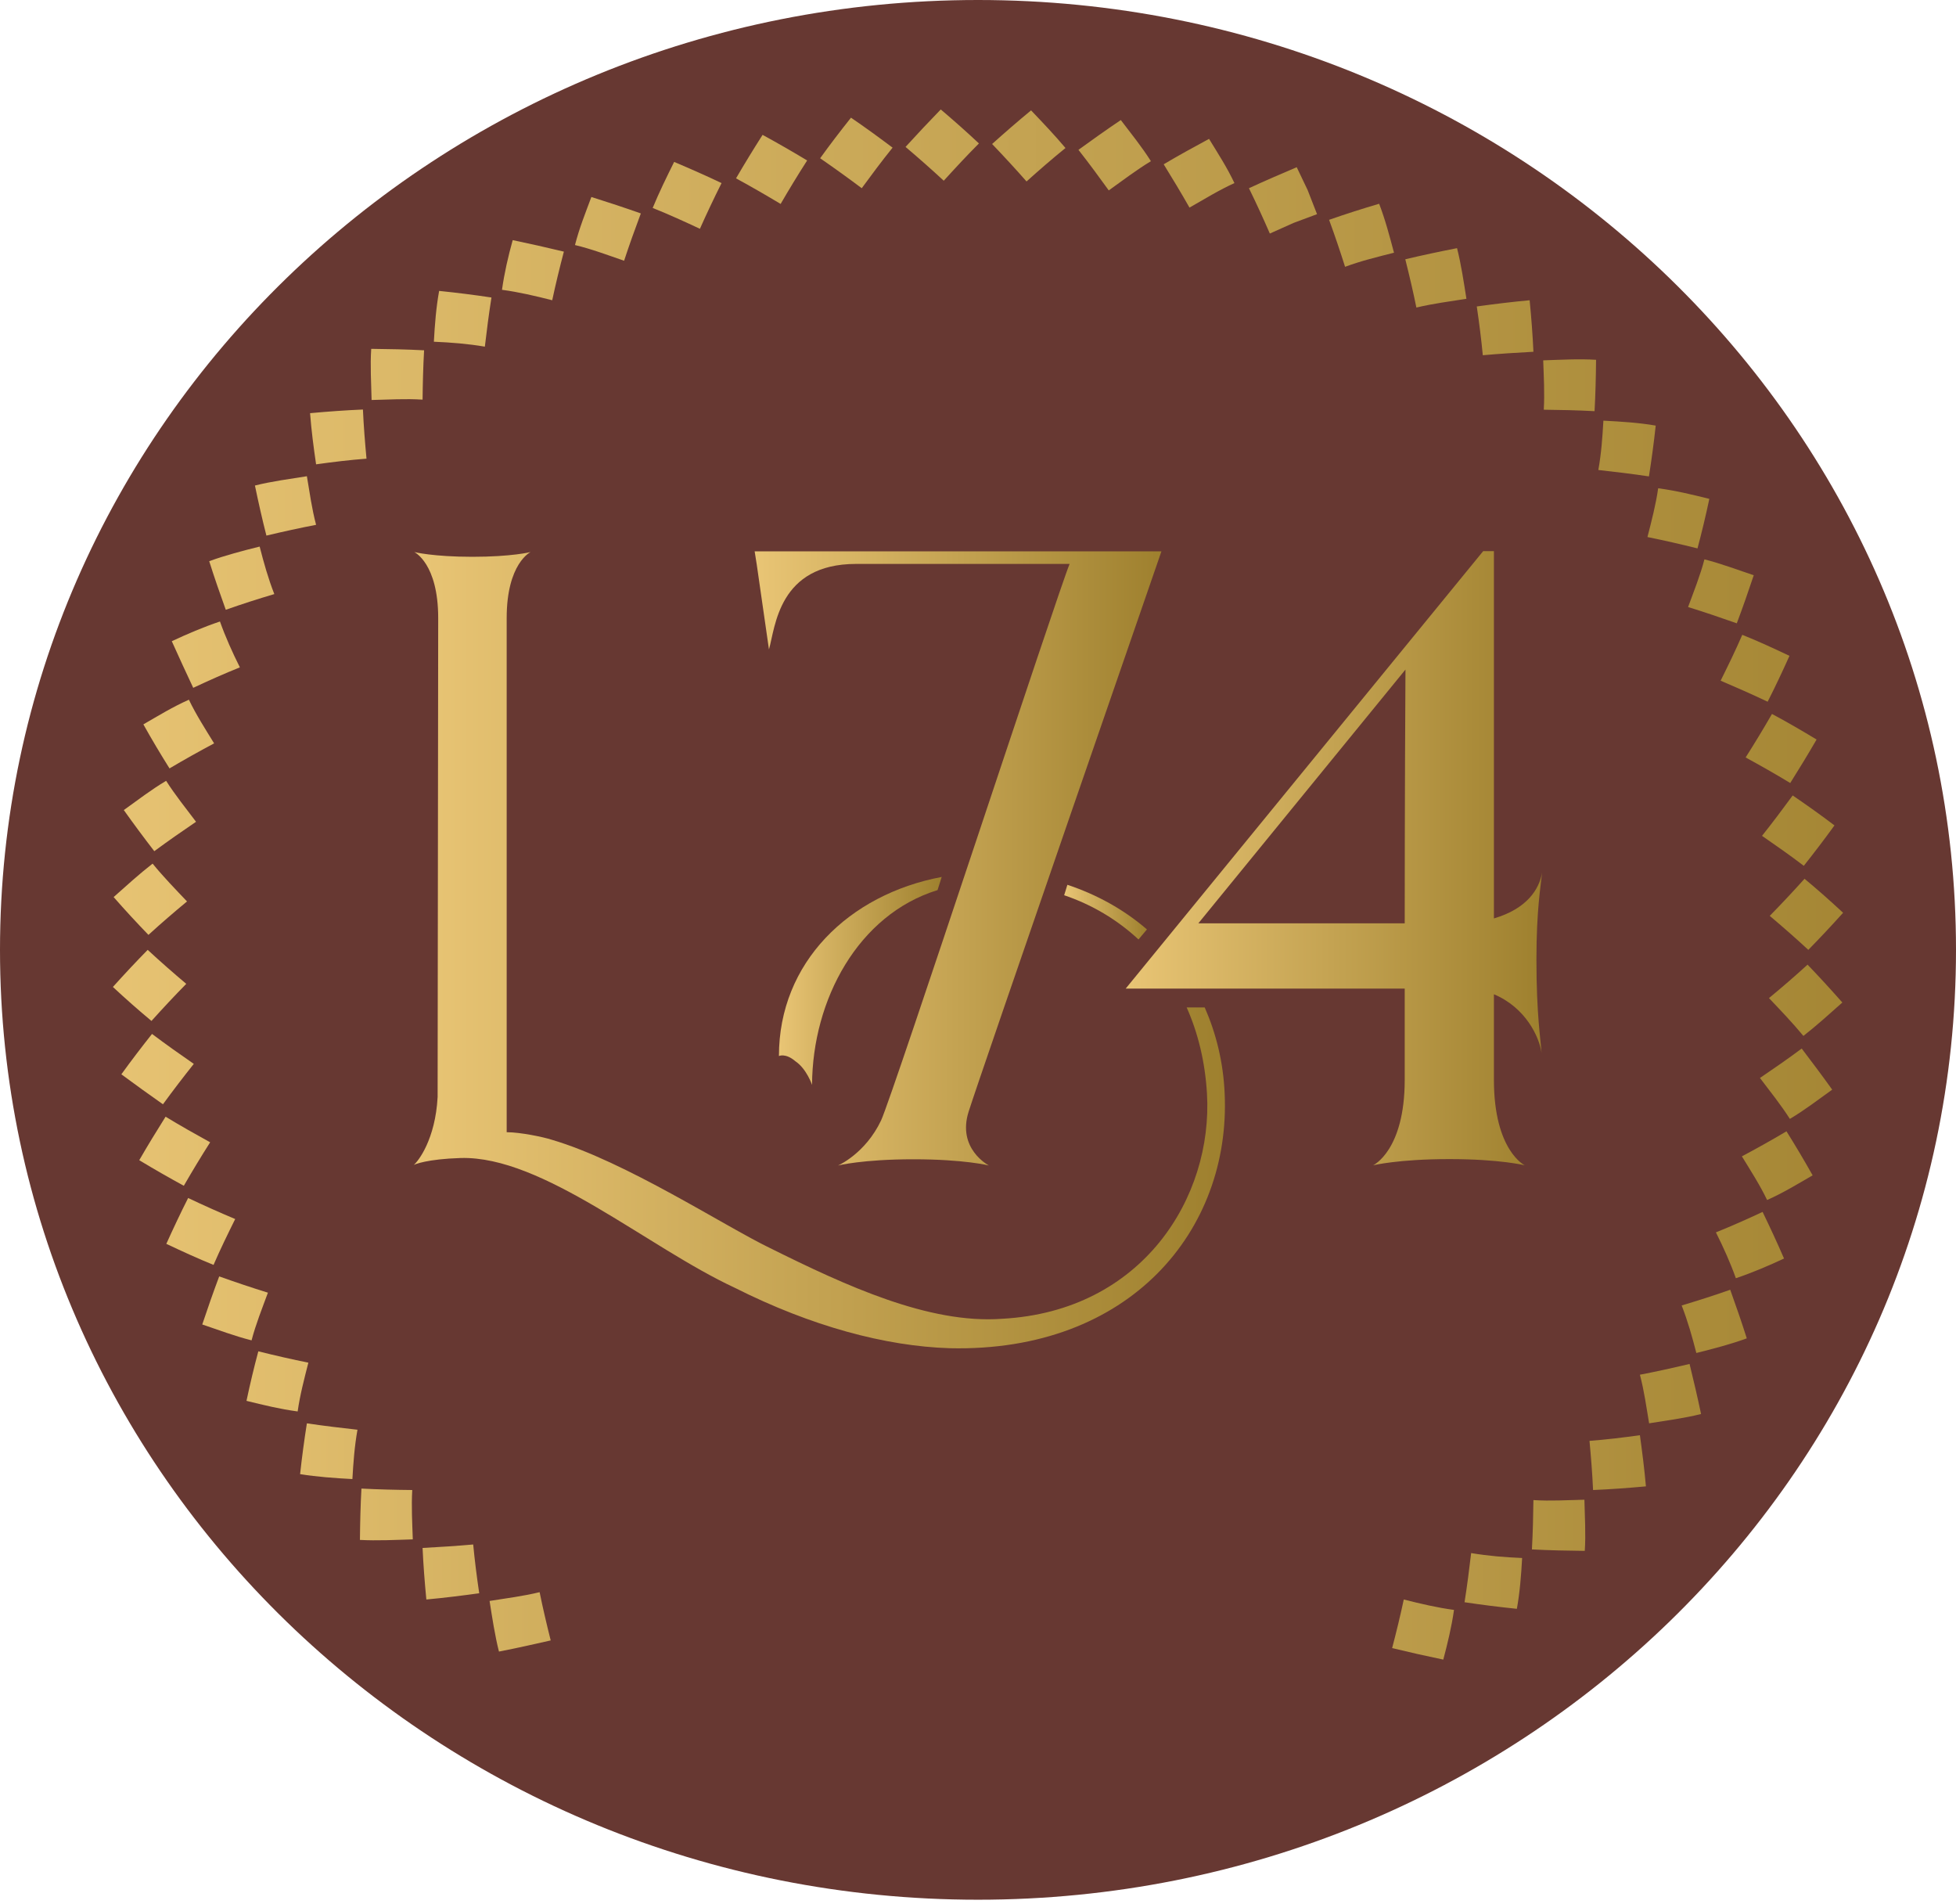
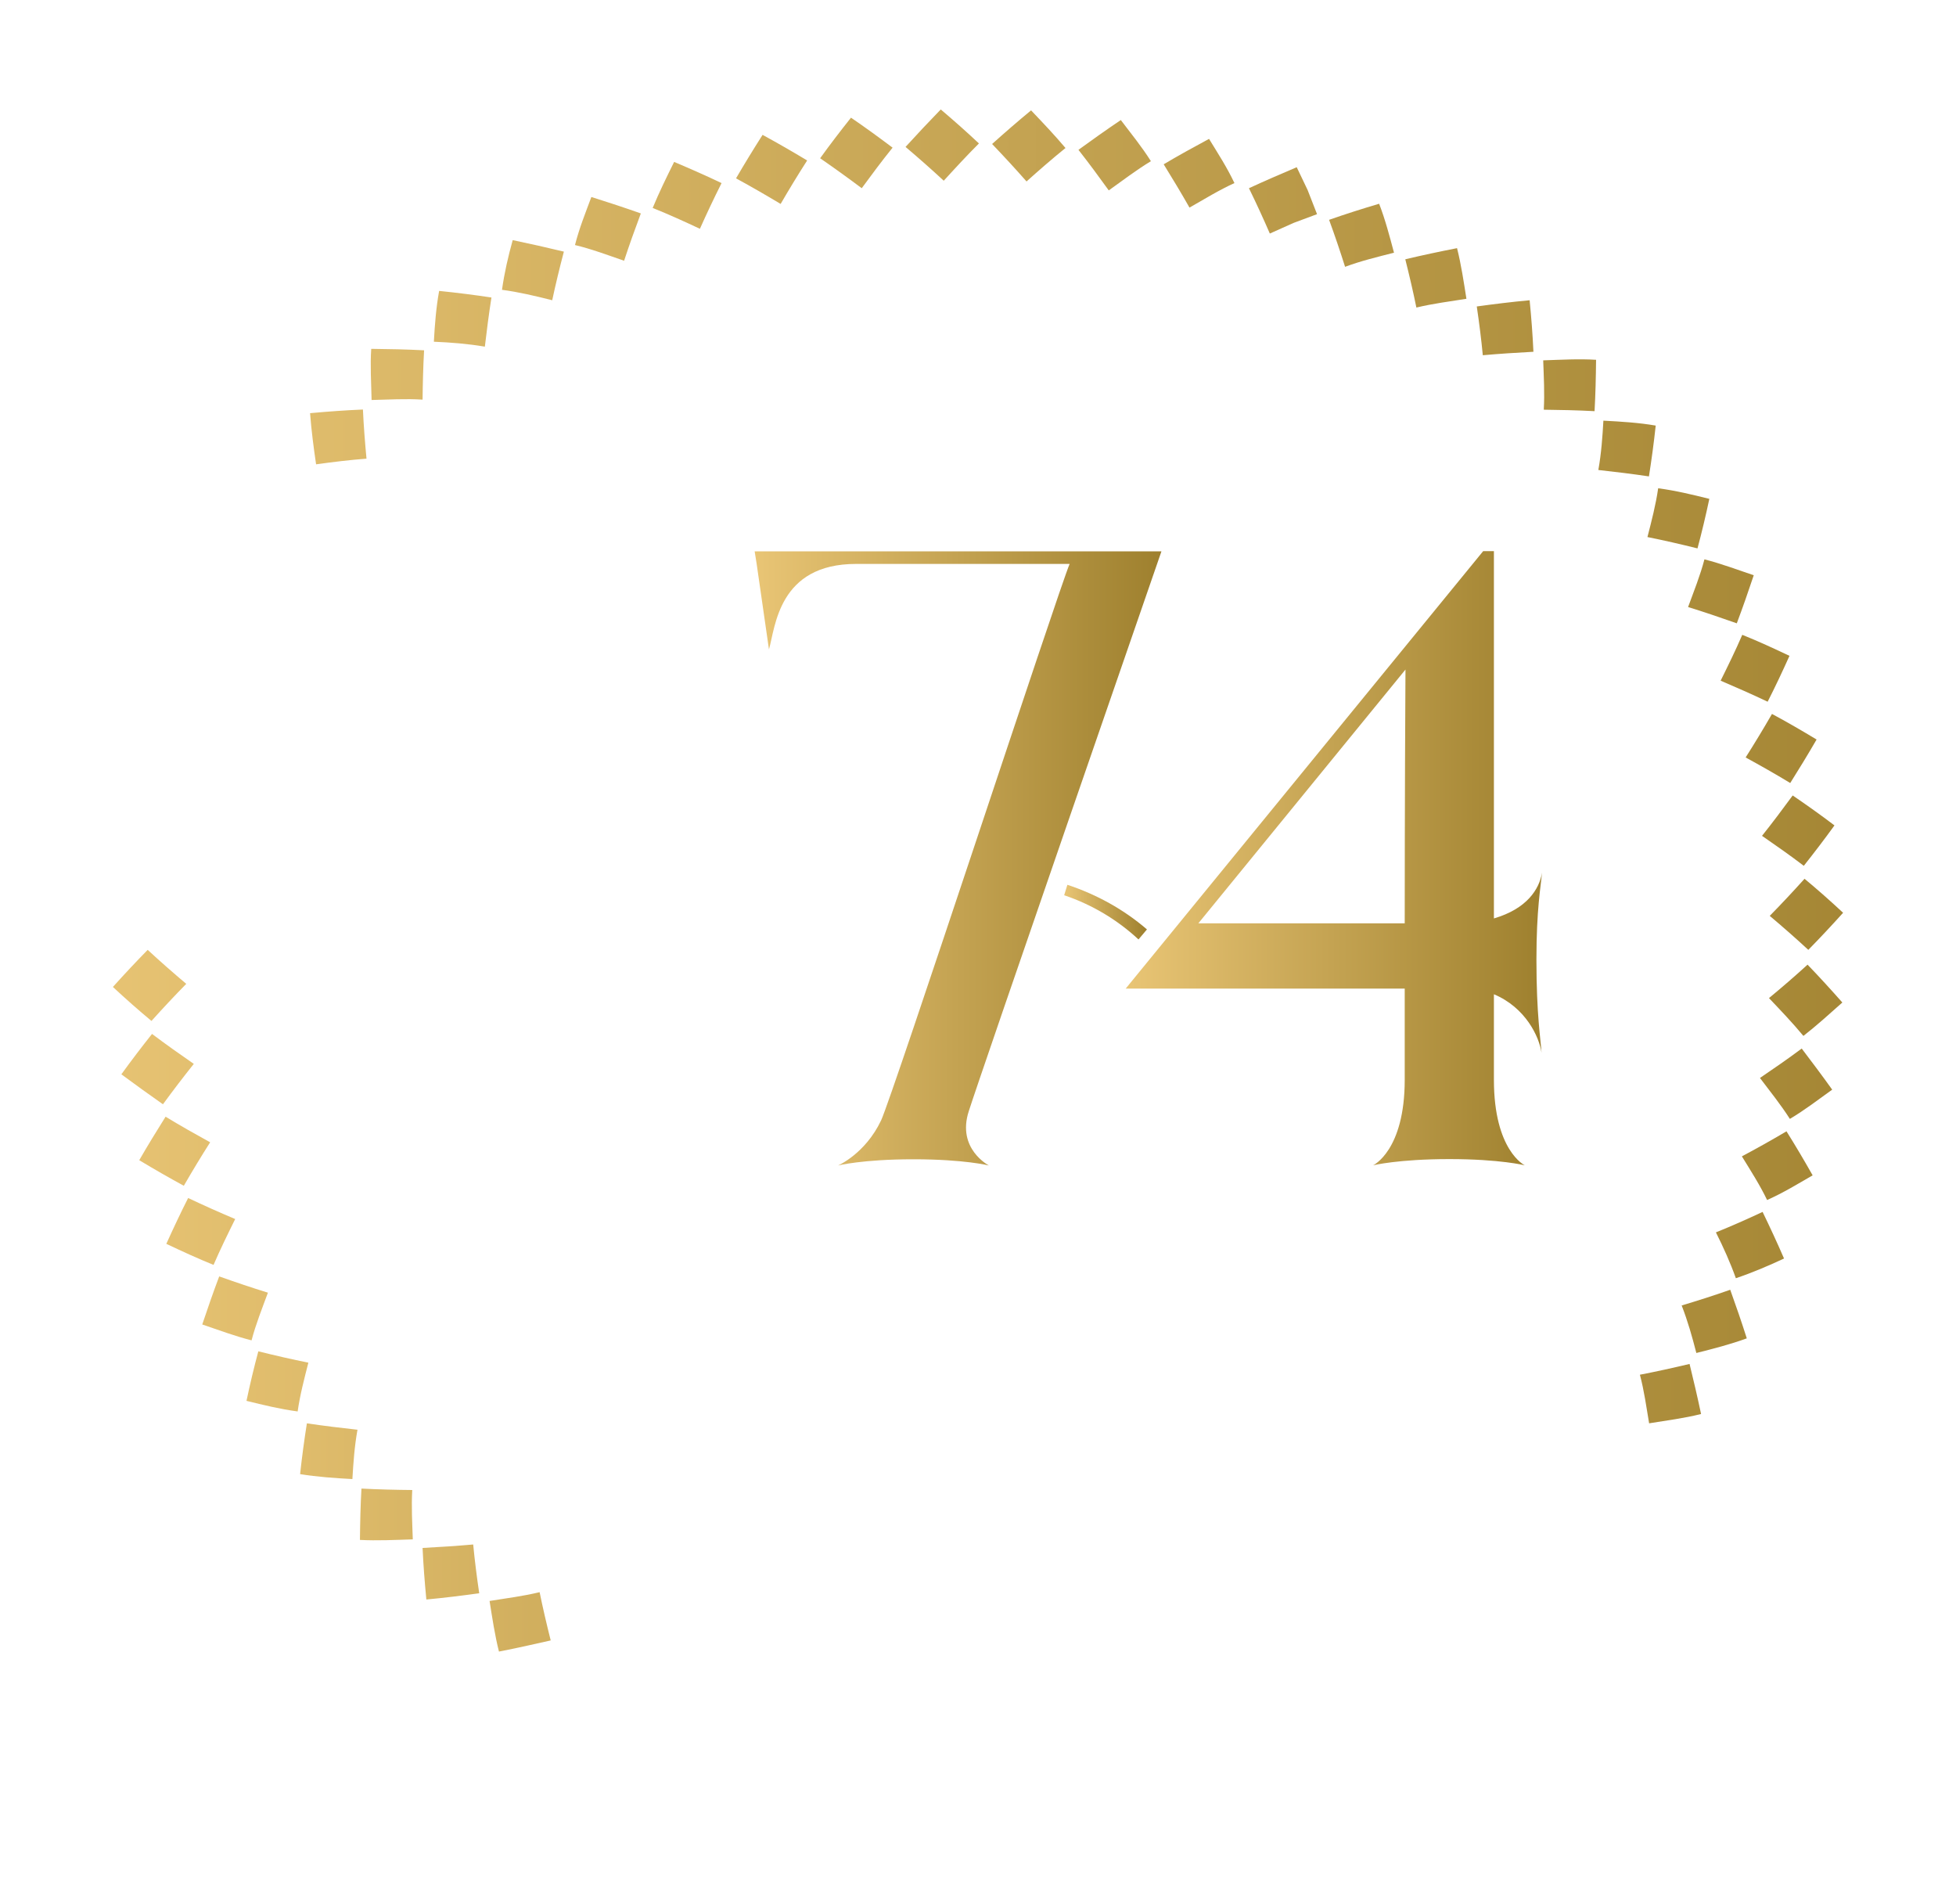
<svg xmlns="http://www.w3.org/2000/svg" width="75" height="73" viewBox="0 0 75 73" fill="none">
  <g clip-path="url(#clip0_189_10659)">
-     <path d="M37.5 72.826C58.211 72.826 75 56.523 75 36.413C75 16.303 58.211 0 37.5 0C16.789 0 0 16.303 0 36.413C0 56.523 16.789 72.826 37.5 72.826Z" fill="#673832" />
    <path d="M43.654 36.014L43.978 35.629C43.091 34.865 42.052 34.291 40.927 33.919L40.804 34.319C41.879 34.683 42.839 35.257 43.654 36.014Z" fill="url(#paint0_linear_189_10659)" />
    <path d="M29.485 24.896C29.73 24.042 29.846 21.618 32.825 21.618H41.013C40.602 22.578 34.232 41.989 33.785 42.949C33.178 44.231 32.133 44.679 32.133 44.679C32.133 44.679 33.07 44.441 35.025 44.441C36.98 44.441 37.918 44.679 37.918 44.679C37.918 44.679 36.678 44.042 37.146 42.599C37.558 41.289 44.534 21.135 44.534 21.135H28.936L29.016 21.639L29.485 24.896Z" fill="url(#paint1_linear_189_10659)" />
-     <path d="M35.949 34.122L36.108 33.618C32.544 34.29 29.867 36.903 29.867 40.483C29.867 40.483 30.12 40.357 30.502 40.686C30.928 40.973 31.137 41.59 31.137 41.59C31.151 38.325 32.904 35.061 35.949 34.122Z" fill="url(#paint2_linear_189_10659)" />
-     <path d="M45.501 38.62C45.934 39.593 46.208 40.7 46.28 41.926C46.511 45.891 43.812 50.269 38.416 50.556C35.61 50.76 32.421 49.282 29.528 47.846C27.782 47.005 23.98 44.518 21.152 43.691C20.835 43.586 19.94 43.404 19.45 43.404H19.428V41.905V23.692C19.428 21.597 20.344 21.163 20.344 21.163C20.344 21.163 19.623 21.345 18.115 21.345C16.607 21.345 15.886 21.163 15.886 21.163C15.886 21.163 16.802 21.597 16.802 23.692L16.78 42.052C16.694 43.677 16.037 44.518 15.864 44.658C15.908 44.637 16.355 44.434 17.668 44.392C20.813 44.308 24.81 47.803 28.172 49.366C31.108 50.844 33.95 51.607 36.418 51.684C43.344 51.846 47.196 47.145 46.958 41.926C46.907 40.714 46.626 39.607 46.193 38.62H45.501Z" fill="url(#paint3_linear_189_10659)" />
    <path d="M59.107 40.357C59.078 39.853 58.912 38.921 58.912 36.784C58.912 34.865 59.078 33.982 59.129 33.45C59.02 34.087 58.551 34.837 57.282 35.208V21.128H56.87L43.163 37.898H53.862V41.394C53.862 44.112 52.65 44.672 52.65 44.672C52.65 44.672 53.617 44.434 55.572 44.434C57.527 44.434 58.465 44.672 58.465 44.672C58.465 44.672 57.282 44.112 57.282 41.394V38.115C58.501 38.627 59.02 39.748 59.107 40.357ZM53.862 35.397H45.948L53.891 25.667C53.862 30.389 53.862 35.103 53.862 35.397Z" fill="url(#paint4_linear_189_10659)" />
    <path d="M69.308 36.98C68.817 37.429 68.32 37.856 67.829 38.262C68.269 38.725 68.731 39.208 69.149 39.712C69.668 39.306 70.138 38.879 70.642 38.431C70.195 37.926 69.755 37.443 69.308 36.98ZM70.253 41.772C69.705 42.164 69.207 42.55 68.63 42.893C68.291 42.361 67.865 41.828 67.483 41.324C68.009 40.966 68.55 40.595 69.084 40.196C69.466 40.7 69.863 41.226 70.253 41.772ZM69.503 45.057C68.918 45.394 68.384 45.723 67.757 46.003C67.49 45.443 67.122 44.868 66.79 44.329C67.353 44.028 67.923 43.712 68.5 43.369C68.839 43.909 69.171 44.469 69.503 45.057ZM68.406 48.245C67.807 48.525 67.201 48.784 66.559 49.001C66.35 48.413 66.083 47.818 65.794 47.243C66.386 47.005 66.985 46.739 67.584 46.459C67.865 47.04 68.139 47.628 68.406 48.245ZM66.978 51.306C66.364 51.53 65.694 51.705 65.044 51.867C64.885 51.25 64.719 50.655 64.481 50.045C65.088 49.863 65.708 49.667 66.343 49.443C66.559 50.045 66.776 50.669 66.978 51.306ZM65.225 54.206C64.59 54.367 63.883 54.458 63.233 54.563C63.125 53.926 63.046 53.331 62.88 52.7C63.5 52.581 64.135 52.441 64.784 52.287C64.936 52.91 65.088 53.555 65.225 54.206Z" fill="url(#paint5_linear_189_10659)" />
-     <path d="M62.88 55.019C62.223 55.11 61.589 55.187 60.947 55.236C61.004 55.846 61.055 56.476 61.084 57.12C61.747 57.093 62.425 57.043 63.111 56.98C63.053 56.322 62.967 55.656 62.88 55.019ZM60.766 59.453C60.074 59.446 59.403 59.432 58.739 59.397C58.775 58.753 58.789 58.122 58.797 57.506C59.468 57.548 60.081 57.506 60.752 57.492C60.766 58.122 60.809 58.816 60.766 59.453ZM58.162 61.674C57.476 61.604 56.813 61.52 56.156 61.422C56.257 60.777 56.337 60.154 56.409 59.537C57.072 59.649 57.707 59.698 58.364 59.726C58.328 60.378 58.277 61.043 58.162 61.674ZM55.341 63.621C54.67 63.481 54.014 63.334 53.379 63.18C53.545 62.55 53.696 61.926 53.826 61.317C54.461 61.478 55.117 61.632 55.752 61.716C55.658 62.374 55.507 62.991 55.341 63.621Z" fill="url(#paint6_linear_189_10659)" />
    <path d="M19.132 63.313C18.974 62.69 18.873 62.01 18.772 61.373C19.428 61.268 20.049 61.191 20.691 61.036C20.813 61.639 20.958 62.255 21.116 62.886C20.474 63.033 19.811 63.18 19.132 63.313ZM16.348 61.317C16.283 60.644 16.232 59.986 16.203 59.341C16.867 59.306 17.509 59.264 18.144 59.208C18.202 59.818 18.281 60.441 18.375 61.078C17.711 61.169 17.033 61.254 16.348 61.317ZM13.801 59.033C13.808 58.36 13.823 57.709 13.859 57.065C14.522 57.099 15.172 57.114 15.807 57.12C15.771 57.765 15.807 58.367 15.828 59.012C15.165 59.033 14.457 59.068 13.801 59.033ZM11.507 56.511C11.579 55.846 11.666 55.201 11.767 54.564C12.43 54.662 13.072 54.739 13.707 54.809C13.592 55.453 13.549 56.07 13.512 56.7C12.849 56.665 12.156 56.616 11.507 56.511Z" fill="url(#paint7_linear_189_10659)" />
    <path d="M11.413 54.108C11.5 53.492 11.666 52.854 11.824 52.238C11.197 52.112 10.555 51.965 9.905 51.803C9.739 52.42 9.588 53.057 9.451 53.702C10.107 53.863 10.735 54.017 11.413 54.108ZM7.755 50.774C7.965 50.143 8.181 49.527 8.405 48.931C9.04 49.156 9.66 49.366 10.273 49.555C10.057 50.143 9.804 50.774 9.646 51.383C8.989 51.215 8.397 50.991 7.755 50.774ZM6.377 47.684C6.652 47.075 6.926 46.494 7.214 45.926C7.82 46.213 8.419 46.48 9.018 46.732C8.737 47.299 8.448 47.888 8.188 48.49C7.582 48.245 6.991 47.972 6.377 47.684ZM5.339 44.476C5.67 43.902 6.01 43.348 6.349 42.809C6.926 43.159 7.496 43.481 8.058 43.79C7.719 44.322 7.38 44.882 7.048 45.457C6.486 45.149 5.916 44.826 5.339 44.476ZM4.653 41.184C5.043 40.644 5.44 40.126 5.829 39.636C6.37 40.042 6.904 40.42 7.431 40.784C7.034 41.282 6.637 41.8 6.248 42.333C5.728 41.968 5.194 41.583 4.653 41.184ZM4.329 37.835C4.776 37.338 5.216 36.868 5.663 36.413C6.154 36.868 6.652 37.303 7.142 37.716C6.695 38.171 6.248 38.648 5.808 39.138C5.31 38.725 4.819 38.291 4.329 37.835Z" fill="url(#paint8_linear_189_10659)" />
-     <path d="M5.692 35.839C6.183 35.39 6.68 34.963 7.171 34.557C6.731 34.094 6.262 33.611 5.851 33.107C5.331 33.513 4.862 33.94 4.357 34.389C4.797 34.893 5.245 35.376 5.692 35.839ZM4.747 31.054C5.295 30.662 5.793 30.276 6.37 29.933C6.709 30.466 7.135 30.998 7.517 31.503C6.991 31.86 6.457 32.231 5.916 32.63C5.526 32.126 5.137 31.601 4.747 31.054ZM5.497 27.769C6.082 27.432 6.615 27.103 7.243 26.823C7.51 27.383 7.878 27.958 8.21 28.497C7.647 28.798 7.077 29.114 6.5 29.457C6.161 28.918 5.822 28.35 5.497 27.769ZM6.587 24.581C7.185 24.301 7.791 24.042 8.434 23.825C8.643 24.413 8.91 25.009 9.198 25.583C8.607 25.821 8.008 26.087 7.409 26.368C7.135 25.786 6.861 25.191 6.587 24.581ZM8.022 21.513C8.636 21.289 9.306 21.114 9.956 20.953C10.114 21.569 10.28 22.165 10.518 22.774C9.905 22.956 9.292 23.152 8.657 23.376C8.441 22.774 8.224 22.157 8.022 21.513ZM9.775 18.613C10.41 18.452 11.117 18.361 11.767 18.256C11.875 18.893 11.954 19.488 12.12 20.119C11.5 20.238 10.865 20.378 10.215 20.532C10.057 19.916 9.912 19.271 9.775 18.613Z" fill="url(#paint9_linear_189_10659)" />
    <path d="M12.12 17.8C12.777 17.709 13.411 17.632 14.053 17.583C13.996 16.974 13.945 16.343 13.916 15.699C13.253 15.727 12.575 15.776 11.889 15.839C11.94 16.504 12.026 17.163 12.12 17.8ZM14.234 13.373C14.926 13.38 15.597 13.394 16.261 13.429C16.225 14.073 16.21 14.704 16.203 15.32C15.532 15.278 14.919 15.32 14.248 15.334C14.234 14.697 14.191 14.004 14.234 13.373ZM16.838 11.152C17.523 11.222 18.187 11.306 18.844 11.405C18.743 12.049 18.663 12.672 18.591 13.289C17.927 13.177 17.293 13.128 16.636 13.1C16.672 12.441 16.723 11.783 16.838 11.152ZM19.659 9.205C20.33 9.345 20.979 9.492 21.621 9.646C21.455 10.277 21.304 10.9 21.174 11.51C20.539 11.348 19.883 11.194 19.248 11.11C19.341 10.452 19.486 9.828 19.659 9.205ZM22.675 7.552C23.324 7.755 23.959 7.965 24.572 8.182C24.341 8.799 24.125 9.401 23.93 9.996C23.324 9.786 22.667 9.541 22.047 9.394C22.213 8.743 22.444 8.175 22.675 7.552ZM25.849 6.207C26.477 6.473 27.082 6.739 27.667 7.019C27.371 7.608 27.097 8.189 26.837 8.771C26.253 8.497 25.64 8.217 25.026 7.972C25.272 7.377 25.553 6.802 25.849 6.207Z" fill="url(#paint10_linear_189_10659)" />
    <path d="M28.222 6.837C28.814 7.159 29.384 7.489 29.932 7.818C30.25 7.271 30.589 6.711 30.949 6.151C30.401 5.821 29.831 5.492 29.24 5.17C28.879 5.737 28.54 6.291 28.222 6.837ZM32.63 4.511C33.186 4.89 33.712 5.275 34.225 5.66C33.806 6.179 33.417 6.704 33.042 7.215C32.529 6.83 31.995 6.445 31.447 6.067C31.815 5.555 32.212 5.037 32.63 4.511ZM36.072 4.196C36.584 4.63 37.067 5.058 37.536 5.499C37.067 5.968 36.62 6.452 36.187 6.928C35.718 6.494 35.227 6.06 34.722 5.632C35.155 5.156 35.603 4.68 36.072 4.196ZM39.535 4.231C39.996 4.715 40.436 5.177 40.855 5.674C40.343 6.088 39.837 6.529 39.361 6.956C38.943 6.48 38.503 6.004 38.041 5.52C38.517 5.093 39.015 4.659 39.535 4.231ZM42.976 4.602C43.38 5.135 43.776 5.618 44.13 6.179C43.575 6.515 43.033 6.928 42.514 7.299C42.146 6.788 41.764 6.27 41.352 5.744C41.872 5.366 42.413 4.981 42.976 4.602ZM46.359 5.324C46.706 5.891 47.045 6.41 47.333 7.019C46.756 7.278 46.164 7.643 45.609 7.958C45.299 7.412 44.967 6.858 44.62 6.298C45.176 5.968 45.76 5.646 46.359 5.324Z" fill="url(#paint11_linear_189_10659)" />
    <path d="M47.889 7.215C48.177 7.804 48.444 8.385 48.69 8.953L49.599 8.546L50.5 8.21L50.139 7.285L49.721 6.41C49.093 6.676 48.48 6.942 47.889 7.215ZM52.881 7.811C53.112 8.406 53.285 9.065 53.451 9.688C52.816 9.849 52.203 9.996 51.575 10.228C51.388 9.639 51.186 9.037 50.962 8.427C51.582 8.21 52.217 8.007 52.881 7.811ZM55.868 9.513C56.026 10.137 56.127 10.816 56.228 11.454C55.572 11.559 54.952 11.636 54.309 11.79C54.187 11.187 54.042 10.571 53.884 9.94C54.526 9.786 55.19 9.646 55.868 9.513ZM58.652 11.51C58.717 12.182 58.768 12.841 58.797 13.485C58.133 13.52 57.491 13.562 56.856 13.618C56.798 13.009 56.719 12.385 56.625 11.748C57.289 11.657 57.967 11.573 58.652 11.51ZM61.199 13.793C61.192 14.466 61.177 15.117 61.141 15.762C60.478 15.727 59.828 15.713 59.194 15.706C59.23 15.061 59.194 14.459 59.172 13.814C59.828 13.793 60.543 13.751 61.199 13.793ZM63.486 16.315C63.414 16.981 63.327 17.625 63.226 18.263C62.57 18.165 61.92 18.087 61.286 18.017C61.401 17.373 61.444 16.756 61.48 16.126C62.151 16.161 62.844 16.203 63.486 16.315Z" fill="url(#paint12_linear_189_10659)" />
    <path d="M63.58 18.718C63.493 19.334 63.327 19.972 63.169 20.588C63.796 20.714 64.438 20.861 65.088 21.023C65.253 20.406 65.405 19.769 65.542 19.124C64.893 18.963 64.265 18.809 63.58 18.718ZM67.245 22.052C67.035 22.683 66.819 23.299 66.595 23.895C65.96 23.671 65.34 23.46 64.727 23.271C64.943 22.683 65.196 22.052 65.354 21.443C66.011 21.611 66.595 21.835 67.245 22.052ZM68.615 25.142C68.341 25.751 68.067 26.333 67.778 26.9C67.172 26.613 66.566 26.347 65.975 26.094C66.256 25.527 66.545 24.939 66.805 24.336C67.418 24.581 68.009 24.855 68.615 25.142ZM69.654 28.35C69.322 28.924 68.983 29.478 68.644 30.017C68.067 29.667 67.497 29.345 66.934 29.037C67.273 28.504 67.612 27.944 67.944 27.369C68.507 27.671 69.077 28 69.654 28.35ZM70.34 31.642C69.95 32.182 69.553 32.7 69.164 33.191C68.63 32.784 68.089 32.406 67.562 32.042C67.959 31.544 68.348 31.026 68.738 30.494C69.272 30.858 69.806 31.236 70.34 31.642ZM70.671 34.991C70.224 35.488 69.784 35.958 69.337 36.413C68.846 35.958 68.348 35.523 67.858 35.11C68.305 34.655 68.752 34.178 69.192 33.688C69.683 34.094 70.181 34.536 70.671 34.991Z" fill="url(#paint13_linear_189_10659)" />
  </g>
  <defs>
    <linearGradient id="paint0_linear_189_10659" x1="40.805" y1="34.964" x2="43.978" y2="34.964" gradientUnits="userSpaceOnUse">
      <stop stop-color="#E9C575" />
      <stop offset="1" stop-color="#9E802E" />
    </linearGradient>
    <linearGradient id="paint1_linear_189_10659" x1="28.936" y1="32.906" x2="44.545" y2="32.906" gradientUnits="userSpaceOnUse">
      <stop stop-color="#E9C575" />
      <stop offset="1" stop-color="#9E802E" />
    </linearGradient>
    <linearGradient id="paint2_linear_189_10659" x1="29.872" y1="37.607" x2="36.114" y2="37.607" gradientUnits="userSpaceOnUse">
      <stop stop-color="#E9C575" />
      <stop offset="1" stop-color="#9E802E" />
    </linearGradient>
    <linearGradient id="paint3_linear_189_10659" x1="15.865" y1="36.425" x2="46.972" y2="36.425" gradientUnits="userSpaceOnUse">
      <stop stop-color="#E9C575" />
      <stop offset="1" stop-color="#9E802E" />
    </linearGradient>
    <linearGradient id="paint4_linear_189_10659" x1="43.165" y1="32.906" x2="59.133" y2="32.906" gradientUnits="userSpaceOnUse">
      <stop stop-color="#E9C575" />
      <stop offset="1" stop-color="#9E802E" />
    </linearGradient>
    <linearGradient id="paint5_linear_189_10659" x1="1.505" y1="45.773" x2="77.939" y2="45.773" gradientUnits="userSpaceOnUse">
      <stop stop-color="#E9C575" />
      <stop offset="1" stop-color="#9E802E" />
    </linearGradient>
    <linearGradient id="paint6_linear_189_10659" x1="25.109" y1="59.321" x2="72.261" y2="59.321" gradientUnits="userSpaceOnUse">
      <stop stop-color="#E9C575" />
      <stop offset="1" stop-color="#9E802E" />
    </linearGradient>
    <linearGradient id="paint7_linear_189_10659" x1="5.351" y1="58.938" x2="52.405" y2="58.938" gradientUnits="userSpaceOnUse">
      <stop stop-color="#E9C575" />
      <stop offset="1" stop-color="#9E802E" />
    </linearGradient>
    <linearGradient id="paint8_linear_189_10659" x1="1.505" y1="45.26" x2="77.94" y2="45.26" gradientUnits="userSpaceOnUse">
      <stop stop-color="#E9C575" />
      <stop offset="1" stop-color="#9E802E" />
    </linearGradient>
    <linearGradient id="paint9_linear_189_10659" x1="1.505" y1="27.051" x2="77.94" y2="27.051" gradientUnits="userSpaceOnUse">
      <stop stop-color="#E9C575" />
      <stop offset="1" stop-color="#9E802E" />
    </linearGradient>
    <linearGradient id="paint10_linear_189_10659" x1="1.505" y1="12.006" x2="77.94" y2="12.006" gradientUnits="userSpaceOnUse">
      <stop stop-color="#E9C575" />
      <stop offset="1" stop-color="#9E802E" />
    </linearGradient>
    <linearGradient id="paint11_linear_189_10659" x1="1.505" y1="6.079" x2="77.958" y2="6.079" gradientUnits="userSpaceOnUse">
      <stop stop-color="#E9C575" />
      <stop offset="1" stop-color="#9E802E" />
    </linearGradient>
    <linearGradient id="paint12_linear_189_10659" x1="1.505" y1="12.337" x2="77.94" y2="12.337" gradientUnits="userSpaceOnUse">
      <stop stop-color="#E9C575" />
      <stop offset="1" stop-color="#9E802E" />
    </linearGradient>
    <linearGradient id="paint13_linear_189_10659" x1="1.505" y1="27.564" x2="77.939" y2="27.564" gradientUnits="userSpaceOnUse">
      <stop stop-color="#E9C575" />
      <stop offset="1" stop-color="#9E802E" />
    </linearGradient>
    <clipPath id="clip0_189_10659">
      <rect width="75" height="72.826" fill="white" />
    </clipPath>
  </defs>
</svg>